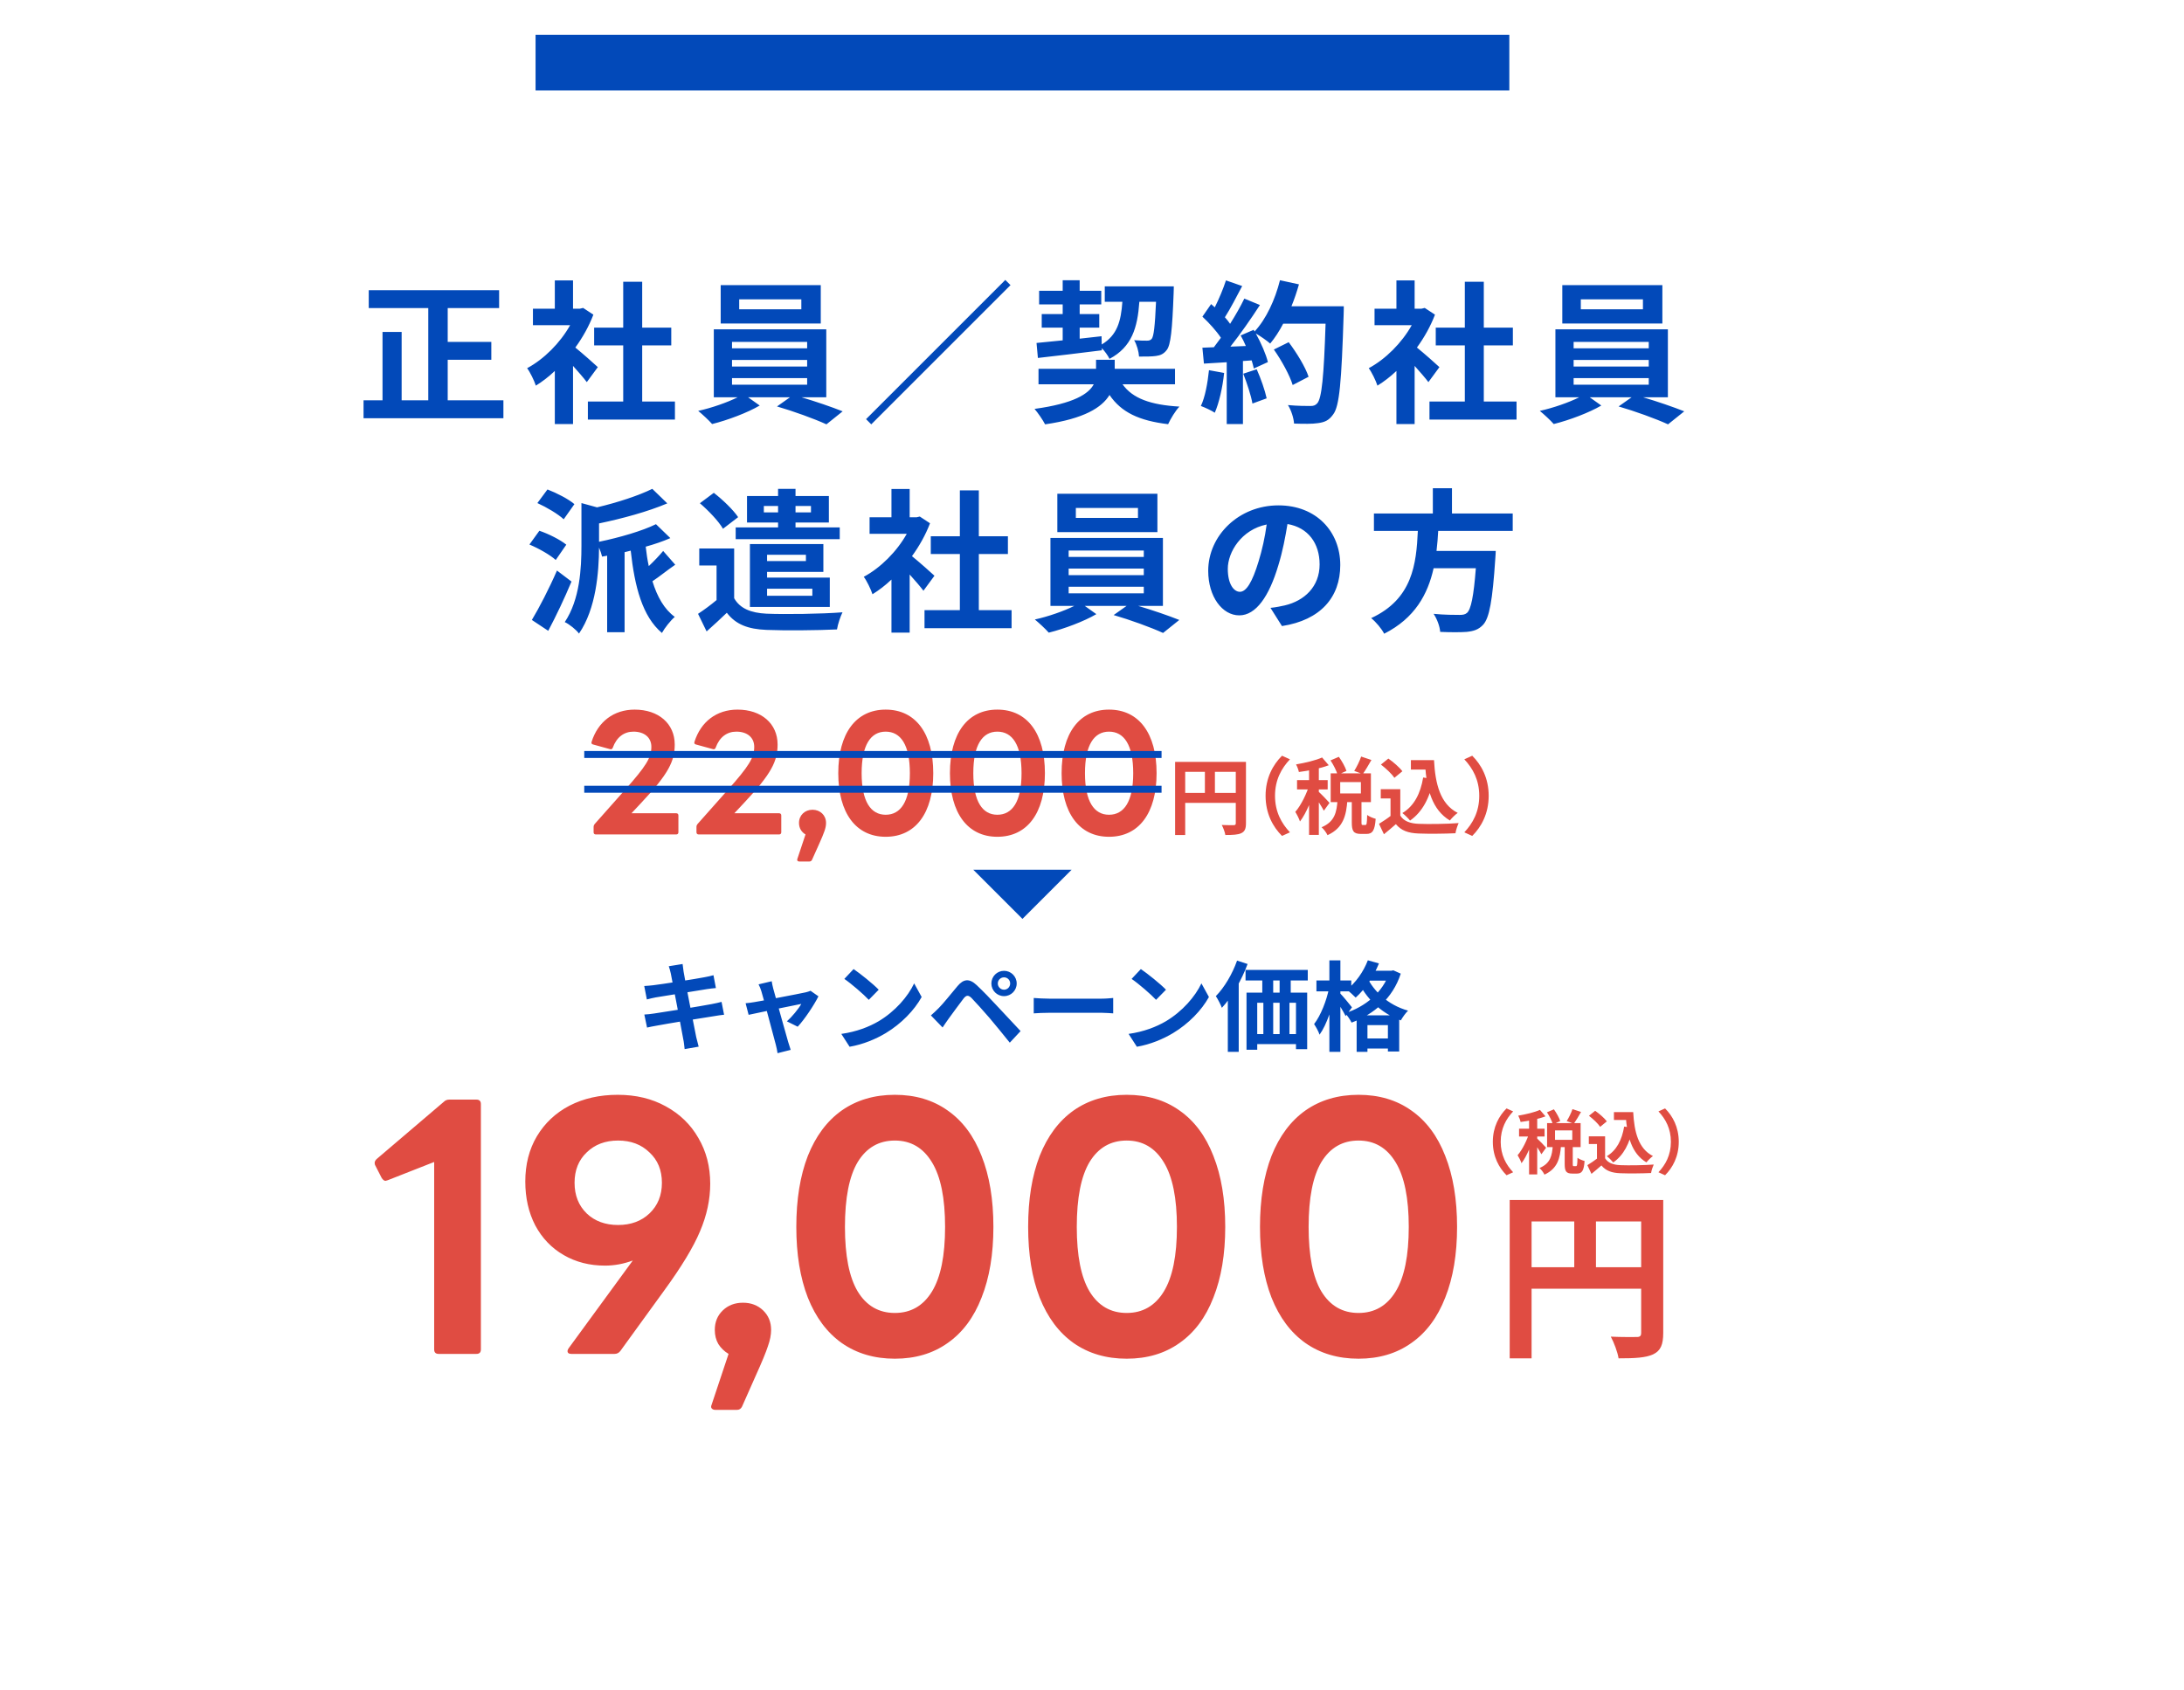
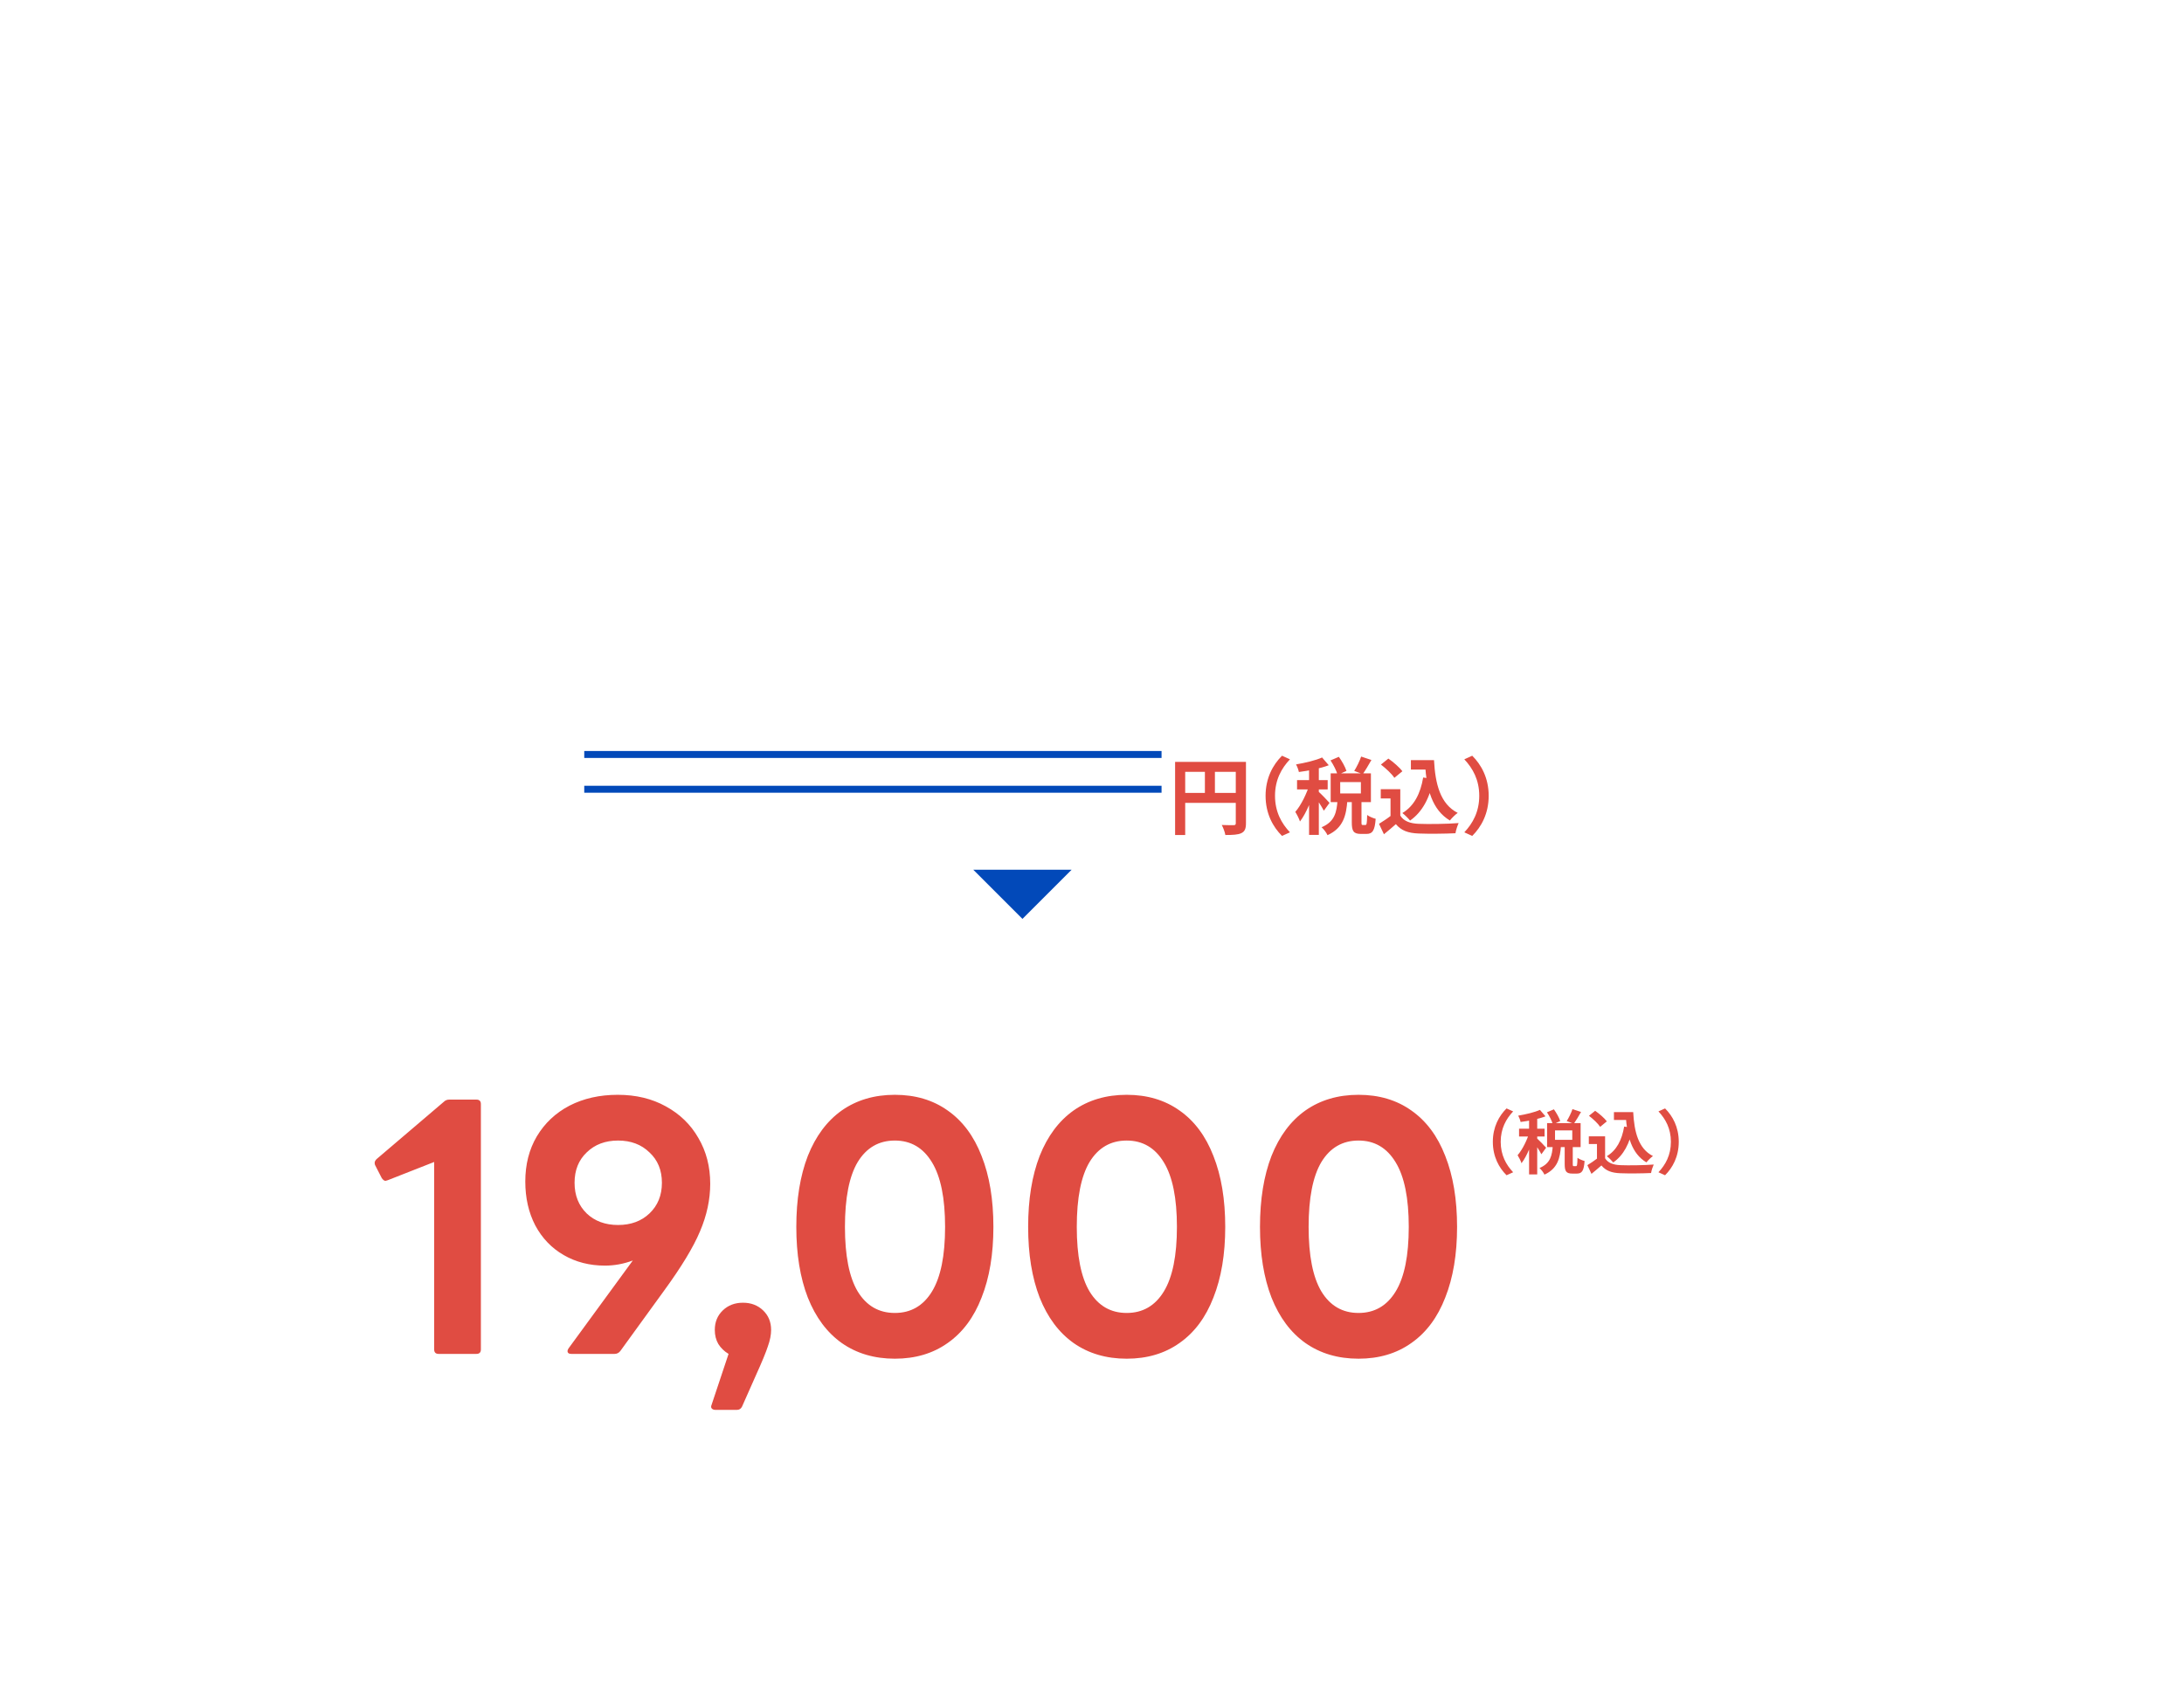
<svg xmlns="http://www.w3.org/2000/svg" width="314" height="243" viewBox="0 0 314 243" fill="none">
  <g filter="url(#filter0_d_526_32906)">
    <path d="M5 45C5 22.909 22.909 5 45 5H289V178C289 200.091 271.091 218 249 218H5V45Z" fill="white" />
  </g>
-   <rect x="77" y="5" width="140" height="8" fill="#0249B9" />
-   <path d="M54.996 47.736H57.746V57.57H61.574V44.304H53.016V41.73H71.76V44.304H64.368V49.166H70.638V51.74H64.368V57.57H72.376V60.144H52.268V57.57H54.996V47.736ZM89.602 40.52H92.33V47.12H96.51V49.672H92.33V57.746H97.038V60.342H84.52V57.746H89.602V49.672H85.422V47.12H89.602V40.52ZM79.768 40.322H82.386V44.392H83.376L83.838 44.282L85.312 45.25C84.674 46.922 83.772 48.528 82.716 49.98C83.772 50.838 85.488 52.356 85.95 52.796L84.366 54.952C83.904 54.336 83.134 53.456 82.386 52.62V60.98H79.768V53.346C78.888 54.182 77.964 54.886 77.04 55.458C76.82 54.754 76.182 53.456 75.786 52.95C78.206 51.652 80.538 49.32 81.968 46.768H76.622V44.392H79.768V40.322ZM106.278 43.05V44.48H115.21V43.05H106.278ZM103.616 41.004H118.004V46.526H103.616V41.004ZM105.244 51.762V52.708H116.046V51.762H105.244ZM105.244 54.38V55.326H116.046V54.38H105.244ZM105.244 49.166V50.09H116.046V49.166H105.244ZM111.712 58.45L113.582 57.13H107.554L109.226 58.318C107.466 59.352 104.606 60.43 102.384 60.98C101.9 60.43 100.998 59.594 100.382 59.088C102.296 58.67 104.562 57.878 106.058 57.13H102.626V47.362H118.796V57.13H115.232C117.3 57.746 119.61 58.538 121.15 59.154L118.818 61.024C117.102 60.232 114.066 59.132 111.712 58.45ZM144.536 40.256L145.284 41.004L125.264 61.024L124.516 60.276L144.536 40.256ZM157.582 51.74H160.266V53.038H168.934V55.26H161.388C162.84 57.306 165.436 58.23 169.572 58.472C168.978 59.088 168.296 60.232 167.944 61.002C163.742 60.496 161.212 59.286 159.518 56.8C158.418 58.604 155.888 60.21 150.256 61.024C149.926 60.386 149.244 59.396 148.738 58.802C154.392 58.032 156.526 56.646 157.252 55.26H149.31V53.038H157.582V51.74ZM152.786 40.3H155.228V41.818H158.33V43.776H155.228V45.162H158.044V47.12H155.228V48.704L158.374 48.352L158.396 49.54C160.64 48.198 161.168 46.174 161.366 43.402H158.836V41.18H168.758C168.758 41.18 168.758 41.862 168.736 42.17C168.538 47.472 168.318 49.606 167.746 50.332C167.306 50.904 166.844 51.102 166.206 51.19C165.634 51.278 164.732 51.278 163.764 51.278C163.72 50.552 163.434 49.54 163.06 48.924C163.852 48.99 164.534 48.99 164.886 48.99C165.194 48.99 165.392 48.946 165.59 48.726C165.876 48.352 166.052 46.944 166.206 43.402H163.808C163.544 47.142 162.73 49.892 159.518 51.608C159.298 51.146 158.858 50.53 158.418 50.068V50.376C155.162 50.794 151.73 51.19 149.222 51.476L149.024 49.32L152.786 48.946V47.12H149.772V45.162H152.786V43.776H149.398V41.818H152.786V40.3ZM183.146 50.266L185.28 49.21C186.424 50.728 187.678 52.774 188.14 54.182L185.852 55.37C185.434 53.984 184.268 51.85 183.146 50.266ZM178.746 53.742L180.682 53.104C181.276 54.446 181.87 56.14 182.112 57.284L180.066 58.032C179.868 56.866 179.274 55.084 178.746 53.742ZM173.818 53.236L175.996 53.632C175.776 55.722 175.27 57.944 174.654 59.352C174.192 59.044 173.202 58.582 172.652 58.384C173.268 57.086 173.62 55.106 173.818 53.236ZM172.872 50.002L174.522 49.936L175.534 48.572C174.896 47.604 173.818 46.416 172.872 45.536L174.126 43.732L174.654 44.194C175.27 42.962 175.886 41.488 176.26 40.322L178.592 41.136C177.778 42.676 176.898 44.392 176.106 45.624C176.392 45.954 176.656 46.262 176.854 46.57C177.646 45.316 178.372 44.04 178.9 42.94L181.144 43.864C179.89 45.8 178.328 48.044 176.898 49.848L179.12 49.76C178.9 49.232 178.636 48.704 178.372 48.242L180.242 47.428L180.374 47.67C182.024 45.91 183.322 43.116 184.026 40.3L186.754 40.894C186.446 41.972 186.094 43.028 185.676 44.04H193.2C193.2 44.04 193.2 44.942 193.178 45.272C192.87 54.952 192.584 58.45 191.66 59.616C191.044 60.474 190.45 60.716 189.504 60.848C188.712 60.98 187.37 60.958 186.05 60.914C186.006 60.166 185.654 59 185.17 58.252C186.556 58.384 187.832 58.384 188.404 58.384C188.866 58.384 189.108 58.296 189.372 58.01C190.032 57.328 190.34 54.094 190.582 46.548H184.488C183.916 47.648 183.278 48.616 182.618 49.408C182.178 49.012 181.232 48.352 180.55 47.956C181.32 49.342 182.024 50.97 182.288 52.07L180.264 52.994C180.198 52.664 180.088 52.268 179.956 51.828L178.702 51.916V60.98H176.37V52.092L173.092 52.29L172.872 50.002ZM210.602 40.52H213.33V47.12H217.51V49.672H213.33V57.746H218.038V60.342H205.52V57.746H210.602V49.672H206.422V47.12H210.602V40.52ZM200.768 40.322H203.386V44.392H204.376L204.838 44.282L206.312 45.25C205.674 46.922 204.772 48.528 203.716 49.98C204.772 50.838 206.488 52.356 206.95 52.796L205.366 54.952C204.904 54.336 204.134 53.456 203.386 52.62V60.98H200.768V53.346C199.888 54.182 198.964 54.886 198.04 55.458C197.82 54.754 197.182 53.456 196.786 52.95C199.206 51.652 201.538 49.32 202.968 46.768H197.622V44.392H200.768V40.322ZM227.278 43.05V44.48H236.21V43.05H227.278ZM224.616 41.004H239.004V46.526H224.616V41.004ZM226.244 51.762V52.708H237.046V51.762H226.244ZM226.244 54.38V55.326H237.046V54.38H226.244ZM226.244 49.166V50.09H237.046V49.166H226.244ZM232.712 58.45L234.582 57.13H228.554L230.226 58.318C228.466 59.352 225.606 60.43 223.384 60.98C222.9 60.43 221.998 59.594 221.382 59.088C223.296 58.67 225.562 57.878 227.058 57.13H223.626V47.362H239.796V57.13H236.232C238.3 57.746 240.61 58.538 242.15 59.154L239.818 61.024C238.102 60.232 235.066 59.132 232.712 58.45ZM77.26 72.346L78.712 70.388C80.032 70.894 81.748 71.774 82.584 72.5L81.044 74.678C80.252 73.93 78.58 72.94 77.26 72.346ZM76.116 78.308L77.546 76.328C78.866 76.768 80.56 77.626 81.418 78.33L79.9 80.53C79.108 79.804 77.436 78.858 76.116 78.308ZM76.468 89.154C77.502 87.438 78.954 84.644 80.076 82.048L82.166 83.632C81.176 86.008 79.966 88.56 78.822 90.716L76.468 89.154ZM95.344 79.232L97.082 81.212C95.894 82.026 94.772 82.95 93.804 83.588C94.486 85.81 95.498 87.614 97.016 88.714C96.422 89.22 95.564 90.298 95.168 91.024C92.352 88.648 91.252 84.38 90.68 79.188L89.8 79.408V90.914H87.292V79.914L86.566 80.046C86.478 79.694 86.324 79.21 86.126 78.748C86.104 82.268 85.708 87.526 83.244 91.112C82.87 90.584 81.836 89.748 81.198 89.462C83.376 86.206 83.596 81.718 83.596 78.462V72.346L85.84 72.962C88.81 72.258 91.824 71.268 93.782 70.3L95.938 72.39C93.144 73.578 89.492 74.568 86.126 75.272V77.912C89.096 77.296 92.352 76.35 94.31 75.382L96.378 77.384C95.322 77.846 94.112 78.264 92.836 78.616C92.946 79.584 93.078 80.508 93.276 81.41C94.024 80.706 94.816 79.87 95.344 79.232ZM100.624 72.368L102.626 70.872C103.902 71.862 105.42 73.314 106.124 74.37L103.946 76.042C103.33 74.964 101.856 73.424 100.624 72.368ZM105.552 78.88V86.03C106.388 87.504 107.95 88.142 110.194 88.252C112.834 88.362 118.092 88.296 121.128 88.054C120.842 88.626 120.446 89.792 120.336 90.518C117.608 90.65 112.856 90.694 110.194 90.584C107.554 90.474 105.794 89.814 104.496 88.12C103.594 88.978 102.692 89.836 101.592 90.804L100.36 88.274C101.196 87.724 102.164 87.02 103.022 86.294V81.322H100.536V78.88H105.552ZM107.4 71.334H111.866V70.3H114.374V71.334H119.17V75.14H114.374V75.844H120.732V77.538H105.772V75.844H111.866V75.14H107.4V71.334ZM109.82 72.764V73.688H111.866V72.764H109.82ZM114.374 72.764V73.688H116.596V72.764H114.374ZM107.818 78.242H118.378V82.246H110.282V83.06H119.302V87.284H107.818V78.242ZM110.282 79.782V80.684H115.87V79.782H110.282ZM110.282 84.666V85.678H116.794V84.666H110.282ZM138.002 70.52H140.73V77.12H144.91V79.672H140.73V87.746H145.438V90.342H132.92V87.746H138.002V79.672H133.822V77.12H138.002V70.52ZM128.168 70.322H130.786V74.392H131.776L132.238 74.282L133.712 75.25C133.074 76.922 132.172 78.528 131.116 79.98C132.172 80.838 133.888 82.356 134.35 82.796L132.766 84.952C132.304 84.336 131.534 83.456 130.786 82.62V90.98H128.168V83.346C127.288 84.182 126.364 84.886 125.44 85.458C125.22 84.754 124.582 83.456 124.186 82.95C126.606 81.652 128.938 79.32 130.368 76.768H125.022V74.392H128.168V70.322ZM154.678 73.05V74.48H163.61V73.05H154.678ZM152.016 71.004H166.404V76.526H152.016V71.004ZM153.644 81.762V82.708H164.446V81.762H153.644ZM153.644 84.38V85.326H164.446V84.38H153.644ZM153.644 79.166V80.09H164.446V79.166H153.644ZM160.112 88.45L161.982 87.13H155.954L157.626 88.318C155.866 89.352 153.006 90.43 150.784 90.98C150.3 90.43 149.398 89.594 148.782 89.088C150.696 88.67 152.962 87.878 154.458 87.13H151.026V77.362H167.196V87.13H163.632C165.7 87.746 168.01 88.538 169.55 89.154L167.218 91.024C165.502 90.232 162.466 89.132 160.112 88.45ZM182.112 75.426C178.482 76.174 176.524 79.386 176.524 81.806C176.524 84.028 177.404 85.106 178.262 85.106C179.186 85.106 180.044 83.72 180.946 80.75C181.452 79.122 181.87 77.252 182.112 75.426ZM185.104 75.36C184.796 77.23 184.422 79.254 183.784 81.322C182.464 85.766 180.572 88.494 178.174 88.494C175.732 88.494 173.708 85.81 173.708 82.092C173.708 77.01 178.108 72.676 183.806 72.676C189.262 72.676 192.694 76.46 192.694 81.256C192.694 85.898 189.856 89.176 184.312 90.034L182.662 87.416C183.498 87.328 184.114 87.196 184.708 87.064C187.524 86.404 189.724 84.38 189.724 81.168C189.724 78.132 188.074 75.866 185.104 75.36ZM206.004 70.212H208.754V73.842H217.488V76.35H206.774C206.73 77.296 206.642 78.264 206.532 79.232H215.046C215.046 79.232 215.024 80.024 214.98 80.376C214.584 86.404 214.122 88.868 213.242 89.836C212.56 90.562 211.878 90.76 210.866 90.87C210.008 90.936 208.534 90.936 207.06 90.87C207.016 90.122 206.62 89.022 206.114 88.274C207.654 88.428 209.194 88.428 209.832 88.428C210.316 88.428 210.624 88.384 210.91 88.142C211.482 87.658 211.878 85.744 212.186 81.718H206.114C205.278 85.458 203.43 88.89 199.008 91.134C198.634 90.408 197.842 89.462 197.138 88.89C203.1 86.14 203.628 81.08 203.848 76.35H197.534V73.842H206.004V70.212Z" fill="#0249B9" />
-   <path d="M96.445 140.004C96.361 139.612 96.263 139.276 96.151 138.954L98.139 138.632C98.167 138.898 98.223 139.374 98.279 139.71C98.419 140.634 99.805 147.718 100.099 149.146C100.197 149.552 100.323 150.056 100.449 150.518L98.433 150.868C98.363 150.35 98.335 149.874 98.237 149.454C98.027 148.194 96.669 141.138 96.445 140.004ZM92.623 141.796C93.057 141.768 93.477 141.74 93.925 141.684C95.115 141.544 100.015 140.788 101.275 140.536C101.709 140.466 102.241 140.34 102.577 140.242L102.927 142.09C102.619 142.104 102.045 142.188 101.625 142.244C100.141 142.482 95.325 143.252 94.275 143.434C93.841 143.518 93.477 143.602 93.001 143.728L92.623 141.796ZM92.637 145.898C93.001 145.884 93.645 145.814 94.079 145.744C95.577 145.534 100.687 144.708 102.297 144.4C102.843 144.302 103.361 144.176 103.739 144.078L104.103 145.926C103.725 145.954 103.151 146.052 102.633 146.136C100.855 146.402 95.815 147.228 94.429 147.494C93.827 147.606 93.337 147.69 93.029 147.774L92.637 145.898ZM110.949 141.11C110.991 141.446 111.089 141.81 111.173 142.174C111.649 143.854 112.965 148.67 113.315 149.832C113.385 150.084 113.581 150.7 113.679 150.98L111.789 151.456C111.733 151.078 111.649 150.616 111.537 150.224C111.187 149.006 109.913 144.008 109.465 142.552C109.367 142.202 109.213 141.852 109.059 141.558L110.949 141.11ZM117.669 143.28C117.067 144.498 115.667 146.612 114.687 147.648L113.133 146.878C113.861 146.234 114.827 145.058 115.205 144.372C114.477 144.498 108.779 145.688 107.631 145.94L107.197 144.274C107.631 144.232 108.023 144.19 108.485 144.106C109.241 143.994 114.841 142.93 115.835 142.706C116.073 142.65 116.353 142.566 116.535 142.482L117.669 143.28ZM122.723 139.36C123.689 140.018 125.509 141.474 126.335 142.328L124.907 143.784C124.179 143 122.415 141.474 121.393 140.774L122.723 139.36ZM120.959 148.684C123.157 148.376 124.963 147.662 126.321 146.864C128.715 145.436 130.535 143.308 131.431 141.418L132.509 143.378C131.459 145.282 129.597 147.214 127.343 148.572C125.915 149.426 124.109 150.196 122.149 150.532L120.959 148.684ZM143.457 141.432C143.457 141.922 143.863 142.328 144.353 142.328C144.843 142.328 145.235 141.922 145.235 141.432C145.235 140.942 144.843 140.55 144.353 140.55C143.863 140.55 143.457 140.942 143.457 141.432ZM142.533 141.432C142.533 140.424 143.345 139.612 144.353 139.612C145.361 139.612 146.173 140.424 146.173 141.432C146.173 142.44 145.361 143.252 144.353 143.252C143.345 143.252 142.533 142.44 142.533 141.432ZM133.839 146.024C134.245 145.674 134.553 145.38 134.987 144.946C135.617 144.316 136.709 142.944 137.675 141.796C138.515 140.802 139.341 140.648 140.419 141.67C141.371 142.566 142.435 143.672 143.275 144.582C144.213 145.59 145.655 147.13 146.733 148.278L145.179 149.944C144.241 148.782 143.065 147.326 142.239 146.36C141.413 145.394 140.181 144.036 139.677 143.518C139.215 143.07 138.921 143.098 138.529 143.602C137.969 144.316 136.989 145.688 136.415 146.458C136.093 146.892 135.771 147.396 135.519 147.76L133.839 146.024ZM148.623 143.518C149.141 143.56 150.149 143.616 150.877 143.616C152.529 143.616 157.149 143.616 158.395 143.616C159.053 143.616 159.669 143.546 160.047 143.518V145.73C159.711 145.716 158.997 145.646 158.409 145.646C157.135 145.646 152.529 145.646 150.877 145.646C150.093 145.646 149.155 145.688 148.623 145.73V143.518ZM164.025 139.36C164.991 140.018 166.811 141.474 167.637 142.328L166.209 143.784C165.481 143 163.717 141.474 162.695 140.774L164.025 139.36ZM162.261 148.684C164.459 148.376 166.265 147.662 167.623 146.864C170.017 145.436 171.837 143.308 172.733 141.418L173.811 143.378C172.761 145.282 170.899 147.214 168.645 148.572C167.217 149.426 165.411 150.196 163.451 150.532L162.261 148.684ZM179.075 139.486H188.021V140.998H179.075V139.486ZM179.215 142.748H187.937V150.882H186.327V144.204H180.755V150.966H179.215V142.748ZM181.483 139.682H183.051V143.826H181.483V139.682ZM183.975 139.668H185.571V143.812H183.975V139.668ZM179.915 148.712H187.517V150.154H179.915V148.712ZM181.637 143.812H183.051V149.832H181.637V143.812ZM183.975 143.812H185.389V149.818H183.975V143.812ZM177.857 138.142L179.369 138.632C178.515 140.928 177.129 143.378 175.673 144.932C175.533 144.54 175.085 143.658 174.805 143.252C176.023 142.02 177.171 140.088 177.857 138.142ZM176.527 142.048L178.095 140.48V140.494V151.26H176.527V142.048ZM196.505 139.598H200.187V141.026H196.505V139.598ZM195.049 146.01H201.167V151.218H199.543V147.424H196.603V151.26H195.049V146.01ZM195.679 149.342H200.425V150.784H195.679V149.342ZM196.659 138.1L198.255 138.548C197.485 140.466 196.197 142.314 194.909 143.462C194.629 143.168 193.985 142.58 193.621 142.328C194.895 141.348 196.029 139.752 196.659 138.1ZM199.753 139.598H200.047L200.327 139.542L201.391 140.018C200.229 143.602 197.499 145.87 194.321 147.06C194.125 146.654 193.705 146.024 193.383 145.702C196.281 144.806 198.857 142.664 199.753 139.864V139.598ZM196.561 140.564C197.457 142.44 199.473 144.512 202.441 145.338C202.105 145.66 201.629 146.318 201.405 146.738C198.381 145.66 196.309 143.35 195.315 141.208L196.561 140.564ZM189.267 140.998H194.279V142.566H189.267V140.998ZM191.129 138.114H192.711V151.26H191.129V138.114ZM191.087 142.076L192.053 142.412C191.633 144.666 190.765 147.354 189.715 148.796C189.575 148.334 189.197 147.676 188.931 147.27C189.883 146.052 190.737 143.868 191.087 142.076ZM192.655 142.832C192.977 143.14 194.125 144.526 194.377 144.862L193.467 146.122C193.131 145.436 192.305 144.106 191.899 143.532L192.655 142.832Z" fill="#0249B9" />
  <path d="M63.066 194.702C62.636 194.702 62.422 194.487 62.422 194.058V167.102L55.752 169.724C55.66 169.755 55.552 169.785 55.43 169.816C55.246 169.816 55.062 169.678 54.878 169.402L53.958 167.608C53.896 167.516 53.866 167.393 53.866 167.24C53.866 167.056 53.958 166.872 54.142 166.688L63.802 158.454C64.016 158.239 64.277 158.132 64.584 158.132H68.494C68.923 158.132 69.138 158.347 69.138 158.776V194.058C69.138 194.487 68.923 194.702 68.494 194.702H63.066ZM82.147 194.702C81.779 194.702 81.595 194.564 81.595 194.288C81.595 194.196 81.641 194.073 81.733 193.92L90.979 181.27C89.661 181.761 88.327 182.006 86.977 182.006C84.769 182.006 82.791 181.5 81.043 180.488C79.295 179.476 77.931 178.05 76.949 176.21C75.999 174.37 75.523 172.269 75.523 169.908C75.523 167.455 76.075 165.293 77.179 163.422C78.314 161.521 79.878 160.049 81.871 159.006C83.895 157.963 86.211 157.442 88.817 157.442C91.424 157.442 93.724 157.994 95.717 159.098C97.741 160.202 99.305 161.72 100.409 163.652C101.544 165.584 102.111 167.777 102.111 170.23C102.111 172.499 101.621 174.784 100.639 177.084C99.689 179.353 97.971 182.19 95.487 185.594L89.185 194.288C88.971 194.564 88.695 194.702 88.357 194.702H82.147ZM82.607 170.092C82.607 171.901 83.19 173.373 84.355 174.508C85.521 175.612 87.023 176.164 88.863 176.164C90.703 176.164 92.206 175.612 93.371 174.508C94.567 173.373 95.165 171.901 95.165 170.092C95.165 168.283 94.567 166.826 93.371 165.722C92.206 164.587 90.703 164.02 88.863 164.02C87.023 164.02 85.521 164.587 84.355 165.722C83.19 166.826 82.607 168.283 82.607 170.092ZM102.861 202.752C102.615 202.752 102.431 202.675 102.309 202.522C102.217 202.399 102.217 202.231 102.309 202.016L104.747 194.702C104.133 194.334 103.643 193.859 103.275 193.276C102.937 192.693 102.769 192.019 102.769 191.252C102.769 190.117 103.152 189.182 103.919 188.446C104.685 187.71 105.651 187.342 106.817 187.342C107.982 187.342 108.948 187.71 109.715 188.446C110.481 189.182 110.865 190.117 110.865 191.252C110.865 191.957 110.711 192.739 110.405 193.598C110.129 194.457 109.546 195.867 108.657 197.83L106.679 202.292C106.525 202.599 106.28 202.752 105.943 202.752H102.861ZM128.656 195.392C125.712 195.392 123.167 194.641 121.02 193.138C118.904 191.635 117.279 189.458 116.144 186.606C115.04 183.754 114.488 180.365 114.488 176.44C114.488 172.484 115.04 169.08 116.144 166.228C117.279 163.376 118.904 161.199 121.02 159.696C123.167 158.193 125.712 157.442 128.656 157.442C131.6 157.442 134.13 158.193 136.246 159.696C138.393 161.199 140.018 163.376 141.122 166.228C142.257 169.08 142.824 172.484 142.824 176.44C142.824 180.365 142.257 183.754 141.122 186.606C140.018 189.458 138.393 191.635 136.246 193.138C134.13 194.641 131.6 195.392 128.656 195.392ZM121.48 176.44C121.48 180.58 122.093 183.677 123.32 185.732C124.577 187.787 126.356 188.814 128.656 188.814C130.956 188.814 132.735 187.787 133.992 185.732C135.249 183.677 135.878 180.58 135.878 176.44C135.878 172.3 135.249 169.203 133.992 167.148C132.735 165.063 130.956 164.02 128.656 164.02C126.356 164.02 124.577 165.047 123.32 167.102C122.093 169.157 121.48 172.269 121.48 176.44ZM161.988 195.392C159.044 195.392 156.499 194.641 154.352 193.138C152.236 191.635 150.611 189.458 149.476 186.606C148.372 183.754 147.82 180.365 147.82 176.44C147.82 172.484 148.372 169.08 149.476 166.228C150.611 163.376 152.236 161.199 154.352 159.696C156.499 158.193 159.044 157.442 161.988 157.442C164.932 157.442 167.462 158.193 169.578 159.696C171.725 161.199 173.35 163.376 174.454 166.228C175.589 169.08 176.156 172.484 176.156 176.44C176.156 180.365 175.589 183.754 174.454 186.606C173.35 189.458 171.725 191.635 169.578 193.138C167.462 194.641 164.932 195.392 161.988 195.392ZM154.812 176.44C154.812 180.58 155.425 183.677 156.652 185.732C157.909 187.787 159.688 188.814 161.988 188.814C164.288 188.814 166.067 187.787 167.324 185.732C168.581 183.677 169.21 180.58 169.21 176.44C169.21 172.3 168.581 169.203 167.324 167.148C166.067 165.063 164.288 164.02 161.988 164.02C159.688 164.02 157.909 165.047 156.652 167.102C155.425 169.157 154.812 172.269 154.812 176.44ZM195.32 195.392C192.376 195.392 189.831 194.641 187.684 193.138C185.568 191.635 183.943 189.458 182.808 186.606C181.704 183.754 181.152 180.365 181.152 176.44C181.152 172.484 181.704 169.08 182.808 166.228C183.943 163.376 185.568 161.199 187.684 159.696C189.831 158.193 192.376 157.442 195.32 157.442C198.264 157.442 200.794 158.193 202.91 159.696C205.057 161.199 206.682 163.376 207.786 166.228C208.921 169.08 209.488 172.484 209.488 176.44C209.488 180.365 208.921 183.754 207.786 186.606C206.682 189.458 205.057 191.635 202.91 193.138C200.794 194.641 198.264 195.392 195.32 195.392ZM188.144 176.44C188.144 180.58 188.757 183.677 189.984 185.732C191.241 187.787 193.02 188.814 195.32 188.814C197.62 188.814 199.399 187.787 200.656 185.732C201.913 183.677 202.542 180.58 202.542 176.44C202.542 172.3 201.913 169.203 200.656 167.148C199.399 165.063 197.62 164.02 195.32 164.02C193.02 164.02 191.241 165.047 189.984 167.102C188.757 169.157 188.144 172.269 188.144 176.44Z" fill="#E04C42" />
-   <path d="M217.054 172.564H237.464V175.658H220.2V195.34H217.054V172.564ZM235.956 172.564H239.128V191.674C239.128 193.364 238.764 194.248 237.672 194.768C236.606 195.262 235.046 195.34 232.706 195.34C232.576 194.456 232.03 193.026 231.588 192.22C233.096 192.298 234.786 192.272 235.306 192.272C235.8 192.272 235.956 192.116 235.956 191.648V172.564ZM218.77 182.236H237.49V185.33H218.77V182.236ZM226.336 174.254H229.456V183.77H226.336V174.254Z" fill="#E04C42" />
  <path d="M214.63 164.2C214.63 162.07 215.52 160.47 216.6 159.4L217.55 159.83C216.54 160.9 215.76 162.29 215.76 164.2C215.76 166.12 216.54 167.51 217.55 168.58L216.6 169.01C215.52 167.94 214.63 166.34 214.63 164.2ZM222.41 159.96L223.41 159.53C223.78 160.05 224.17 160.74 224.32 161.22L223.26 161.7C223.14 161.23 222.77 160.5 222.41 159.96ZM226.08 159.5L227.31 159.91C226.96 160.53 226.58 161.17 226.27 161.6L225.25 161.22C225.55 160.75 225.9 160.04 226.08 159.5ZM223.25 164.73H224.43C224.3 166.56 223.94 168.06 222.05 168.92C221.92 168.62 221.59 168.19 221.34 167.97C222.93 167.31 223.15 166.14 223.25 164.73ZM224.96 164.59H226.12V167.36C226.12 167.66 226.14 167.7 226.26 167.7C226.32 167.7 226.53 167.7 226.59 167.7C226.74 167.7 226.78 167.54 226.8 166.5C227.02 166.68 227.51 166.88 227.82 166.96C227.72 168.38 227.43 168.77 226.72 168.77C226.55 168.77 226.22 168.77 226.05 168.77C225.15 168.77 224.96 168.42 224.96 167.37V164.59ZM223.57 162.56V163.92H226.05V162.56H223.57ZM222.43 161.51H227.25V164.96H222.43V161.51ZM219.84 160.44H221.01V168.89H219.84V160.44ZM218.4 162.32H222.07V163.44H218.4V162.32ZM219.91 162.77L220.61 163.08C220.23 164.51 219.52 166.29 218.75 167.28C218.64 166.93 218.38 166.43 218.19 166.13C218.89 165.33 219.59 163.88 219.91 162.77ZM221.4 159.61L222.2 160.54C221.18 160.93 219.79 161.2 218.62 161.35C218.57 161.09 218.42 160.69 218.28 160.44C219.39 160.25 220.63 159.96 221.4 159.61ZM220.98 163.71C221.23 163.92 222.1 164.82 222.29 165.05L221.61 165.99C221.37 165.51 220.77 164.6 220.46 164.18L220.98 163.71ZM232.04 159.93H234.15V161.06H232.04V159.93ZM233.55 159.93H234.81C234.96 162.78 235.56 165.19 237.65 166.25C237.37 166.44 236.93 166.88 236.71 167.16C234.58 165.89 233.92 163.37 233.74 160.46H233.55V159.93ZM233.51 162.01L234.75 162.19C234.31 164.44 233.42 166.14 231.94 167.17C231.76 166.94 231.29 166.47 231.02 166.27C232.42 165.43 233.19 163.94 233.51 162.01ZM230.77 163.41V167.09H229.6V164.52H228.43V163.41H230.77ZM230.77 166.57C231.17 167.23 231.93 167.52 232.97 167.56C234.14 167.61 236.41 167.58 237.76 167.47C237.63 167.75 237.43 168.33 237.38 168.69C236.17 168.75 234.15 168.77 232.95 168.72C231.72 168.67 230.89 168.38 230.24 167.6C229.8 167.99 229.35 168.37 228.81 168.81L228.22 167.56C228.67 167.28 229.21 166.93 229.67 166.57H230.77ZM228.45 160.46L229.34 159.74C229.94 160.16 230.67 160.79 231.02 161.26L230.06 162.05C229.76 161.58 229.04 160.91 228.45 160.46ZM241.36 164.2C241.36 166.34 240.47 167.94 239.39 169.01L238.44 168.58C239.45 167.51 240.23 166.12 240.23 164.2C240.23 162.29 239.45 160.9 238.44 159.83L239.39 159.4C240.47 160.47 241.36 162.07 241.36 164.2Z" fill="#E04C42" />
-   <path d="M85.656 120C85.464 120 85.344 119.88 85.344 119.688V118.896C85.344 118.752 85.392 118.632 85.488 118.512L89.832 113.616C92.904 110.16 93.648 108.96 93.648 107.4C93.648 106.056 92.64 105.216 91.08 105.216C89.712 105.216 88.656 106.008 88.104 107.52C88.032 107.712 87.912 107.784 87.72 107.736L85.272 107.064C85.08 107.016 84.984 106.896 85.056 106.68C85.968 103.8 88.224 102.048 91.248 102.048C94.68 102.048 97.008 104.064 97.008 107.064C97.008 109.44 96.144 111.264 92.184 115.464L90.792 116.952H97.224C97.416 116.952 97.536 117.072 97.536 117.264V119.688C97.536 119.88 97.416 120 97.224 120H85.656ZM100.445 120C100.253 120 100.133 119.88 100.133 119.688V118.896C100.133 118.752 100.181 118.632 100.277 118.512L104.621 113.616C107.693 110.16 108.437 108.96 108.437 107.4C108.437 106.056 107.429 105.216 105.869 105.216C104.501 105.216 103.445 106.008 102.893 107.52C102.821 107.712 102.701 107.784 102.509 107.736L100.061 107.064C99.869 107.016 99.773 106.896 99.845 106.68C100.757 103.8 103.013 102.048 106.037 102.048C109.469 102.048 111.797 104.064 111.797 107.064C111.797 109.44 110.933 111.264 106.973 115.464L105.581 116.952H112.013C112.205 116.952 112.325 117.072 112.325 117.264V119.688C112.325 119.88 112.205 120 112.013 120H100.445ZM114.898 123.888C114.682 123.888 114.562 123.744 114.634 123.528L115.81 120C115.234 119.664 114.874 119.088 114.874 118.344C114.874 117.24 115.714 116.448 116.818 116.448C117.922 116.448 118.762 117.24 118.762 118.344C118.762 119.04 118.522 119.688 117.706 121.512L116.746 123.648C116.674 123.792 116.554 123.888 116.386 123.888H114.898ZM127.336 120.336C123.064 120.336 120.52 116.928 120.52 111.192C120.52 105.456 123.064 102.048 127.336 102.048C131.632 102.048 134.176 105.456 134.176 111.192C134.176 116.928 131.632 120.336 127.336 120.336ZM127.336 117.168C129.496 117.168 130.816 115.272 130.816 111.192C130.816 107.112 129.496 105.216 127.336 105.216C125.2 105.216 123.88 107.112 123.88 111.192C123.88 115.272 125.2 117.168 127.336 117.168ZM143.391 120.336C139.119 120.336 136.575 116.928 136.575 111.192C136.575 105.456 139.119 102.048 143.391 102.048C147.687 102.048 150.231 105.456 150.231 111.192C150.231 116.928 147.687 120.336 143.391 120.336ZM143.391 117.168C145.551 117.168 146.871 115.272 146.871 111.192C146.871 107.112 145.551 105.216 143.391 105.216C141.255 105.216 139.935 107.112 139.935 111.192C139.935 115.272 141.255 117.168 143.391 117.168ZM159.446 120.336C155.174 120.336 152.63 116.928 152.63 111.192C152.63 105.456 155.174 102.048 159.446 102.048C163.742 102.048 166.286 105.456 166.286 111.192C166.286 116.928 163.742 120.336 159.446 120.336ZM159.446 117.168C161.606 117.168 162.926 115.272 162.926 111.192C162.926 107.112 161.606 105.216 159.446 105.216C157.31 105.216 155.99 107.112 155.99 111.192C155.99 115.272 157.31 117.168 159.446 117.168Z" fill="#E04C42" />
  <path d="M168.948 109.568H178.368V110.996H170.4V120.08H168.948V109.568ZM177.672 109.568H179.136V118.388C179.136 119.168 178.968 119.576 178.464 119.816C177.972 120.044 177.252 120.08 176.172 120.08C176.112 119.672 175.86 119.012 175.656 118.64C176.352 118.676 177.132 118.664 177.372 118.664C177.6 118.664 177.672 118.592 177.672 118.376V109.568ZM169.74 114.032H178.38V115.46H169.74V114.032ZM173.232 110.348H174.672V114.74H173.232V110.348Z" fill="#E04C42" />
  <path d="M181.956 114.44C181.956 111.884 183.024 109.964 184.32 108.68L185.46 109.196C184.248 110.48 183.312 112.148 183.312 114.44C183.312 116.744 184.248 118.412 185.46 119.696L184.32 120.212C183.024 118.928 181.956 117.008 181.956 114.44ZM191.292 109.352L192.492 108.836C192.936 109.46 193.404 110.288 193.584 110.864L192.312 111.44C192.168 110.876 191.724 110 191.292 109.352ZM195.696 108.8L197.172 109.292C196.752 110.036 196.296 110.804 195.924 111.32L194.7 110.864C195.06 110.3 195.48 109.448 195.696 108.8ZM192.3 115.076H193.716C193.56 117.272 193.128 119.072 190.86 120.104C190.704 119.744 190.308 119.228 190.008 118.964C191.916 118.172 192.18 116.768 192.3 115.076ZM194.352 114.908H195.744V118.232C195.744 118.592 195.768 118.64 195.912 118.64C195.984 118.64 196.236 118.64 196.308 118.64C196.488 118.64 196.536 118.448 196.56 117.2C196.824 117.416 197.412 117.656 197.784 117.752C197.664 119.456 197.316 119.924 196.464 119.924C196.26 119.924 195.864 119.924 195.66 119.924C194.58 119.924 194.352 119.504 194.352 118.244V114.908ZM192.684 112.472V114.104H195.66V112.472H192.684ZM191.316 111.212H197.1V115.352H191.316V111.212ZM188.208 109.928H189.612V120.068H188.208V109.928ZM186.48 112.184H190.884V113.528H186.48V112.184ZM188.292 112.724L189.132 113.096C188.676 114.812 187.824 116.948 186.9 118.136C186.768 117.716 186.456 117.116 186.228 116.756C187.068 115.796 187.908 114.056 188.292 112.724ZM190.08 108.932L191.04 110.048C189.816 110.516 188.148 110.84 186.744 111.02C186.684 110.708 186.504 110.228 186.336 109.928C187.668 109.7 189.156 109.352 190.08 108.932ZM189.576 113.852C189.876 114.104 190.92 115.184 191.148 115.46L190.332 116.588C190.044 116.012 189.324 114.92 188.952 114.416L189.576 113.852ZM202.848 109.316H205.38V110.672H202.848V109.316ZM204.66 109.316H206.172C206.352 112.736 207.072 115.628 209.58 116.9C209.244 117.128 208.716 117.656 208.452 117.992C205.896 116.468 205.104 113.444 204.888 109.952H204.66V109.316ZM204.612 111.812L206.1 112.028C205.572 114.728 204.504 116.768 202.728 118.004C202.512 117.728 201.948 117.164 201.624 116.924C203.304 115.916 204.228 114.128 204.612 111.812ZM201.324 113.492V117.908H199.92V114.824H198.516V113.492H201.324ZM201.324 117.284C201.804 118.076 202.716 118.424 203.964 118.472C205.368 118.532 208.092 118.496 209.712 118.364C209.556 118.7 209.316 119.396 209.256 119.828C207.804 119.9 205.38 119.924 203.94 119.864C202.464 119.804 201.468 119.456 200.688 118.52C200.16 118.988 199.62 119.444 198.972 119.972L198.264 118.472C198.804 118.136 199.452 117.716 200.004 117.284H201.324ZM198.54 109.952L199.608 109.088C200.328 109.592 201.204 110.348 201.624 110.912L200.472 111.86C200.112 111.296 199.248 110.492 198.54 109.952ZM214.032 114.44C214.032 117.008 212.964 118.928 211.668 120.212L210.528 119.696C211.74 118.412 212.676 116.744 212.676 114.44C212.676 112.148 211.74 110.48 210.528 109.196L211.668 108.68C212.964 109.964 214.032 111.884 214.032 114.44Z" fill="#E04C42" />
  <line x1="84" y1="108.5" x2="167" y2="108.5" stroke="#0249B9" />
  <line x1="84" y1="113.5" x2="167" y2="113.5" stroke="#0249B9" />
  <path d="M147 132.142L154.071 125.071H139.929L147 132.142Z" fill="#0249B9" />
  <defs>
    <filter id="filter0_d_526_32906" x="0" y="0" width="314" height="243" filterUnits="userSpaceOnUse" color-interpolation-filters="sRGB">
      <feFlood flood-opacity="0" result="BackgroundImageFix" />
      <feColorMatrix in="SourceAlpha" type="matrix" values="0 0 0 0 0 0 0 0 0 0 0 0 0 0 0 0 0 0 127 0" result="hardAlpha" />
      <feOffset dx="10" dy="10" />
      <feGaussianBlur stdDeviation="7.5" />
      <feComposite in2="hardAlpha" operator="out" />
      <feColorMatrix type="matrix" values="0 0 0 0 0 0 0 0 0 0.067 0 0 0 0 0.102 0 0 0 0.2 0" />
      <feBlend mode="normal" in2="BackgroundImageFix" result="effect1_dropShadow_526_32906" />
      <feBlend mode="normal" in="SourceGraphic" in2="effect1_dropShadow_526_32906" result="shape" />
    </filter>
  </defs>
</svg>